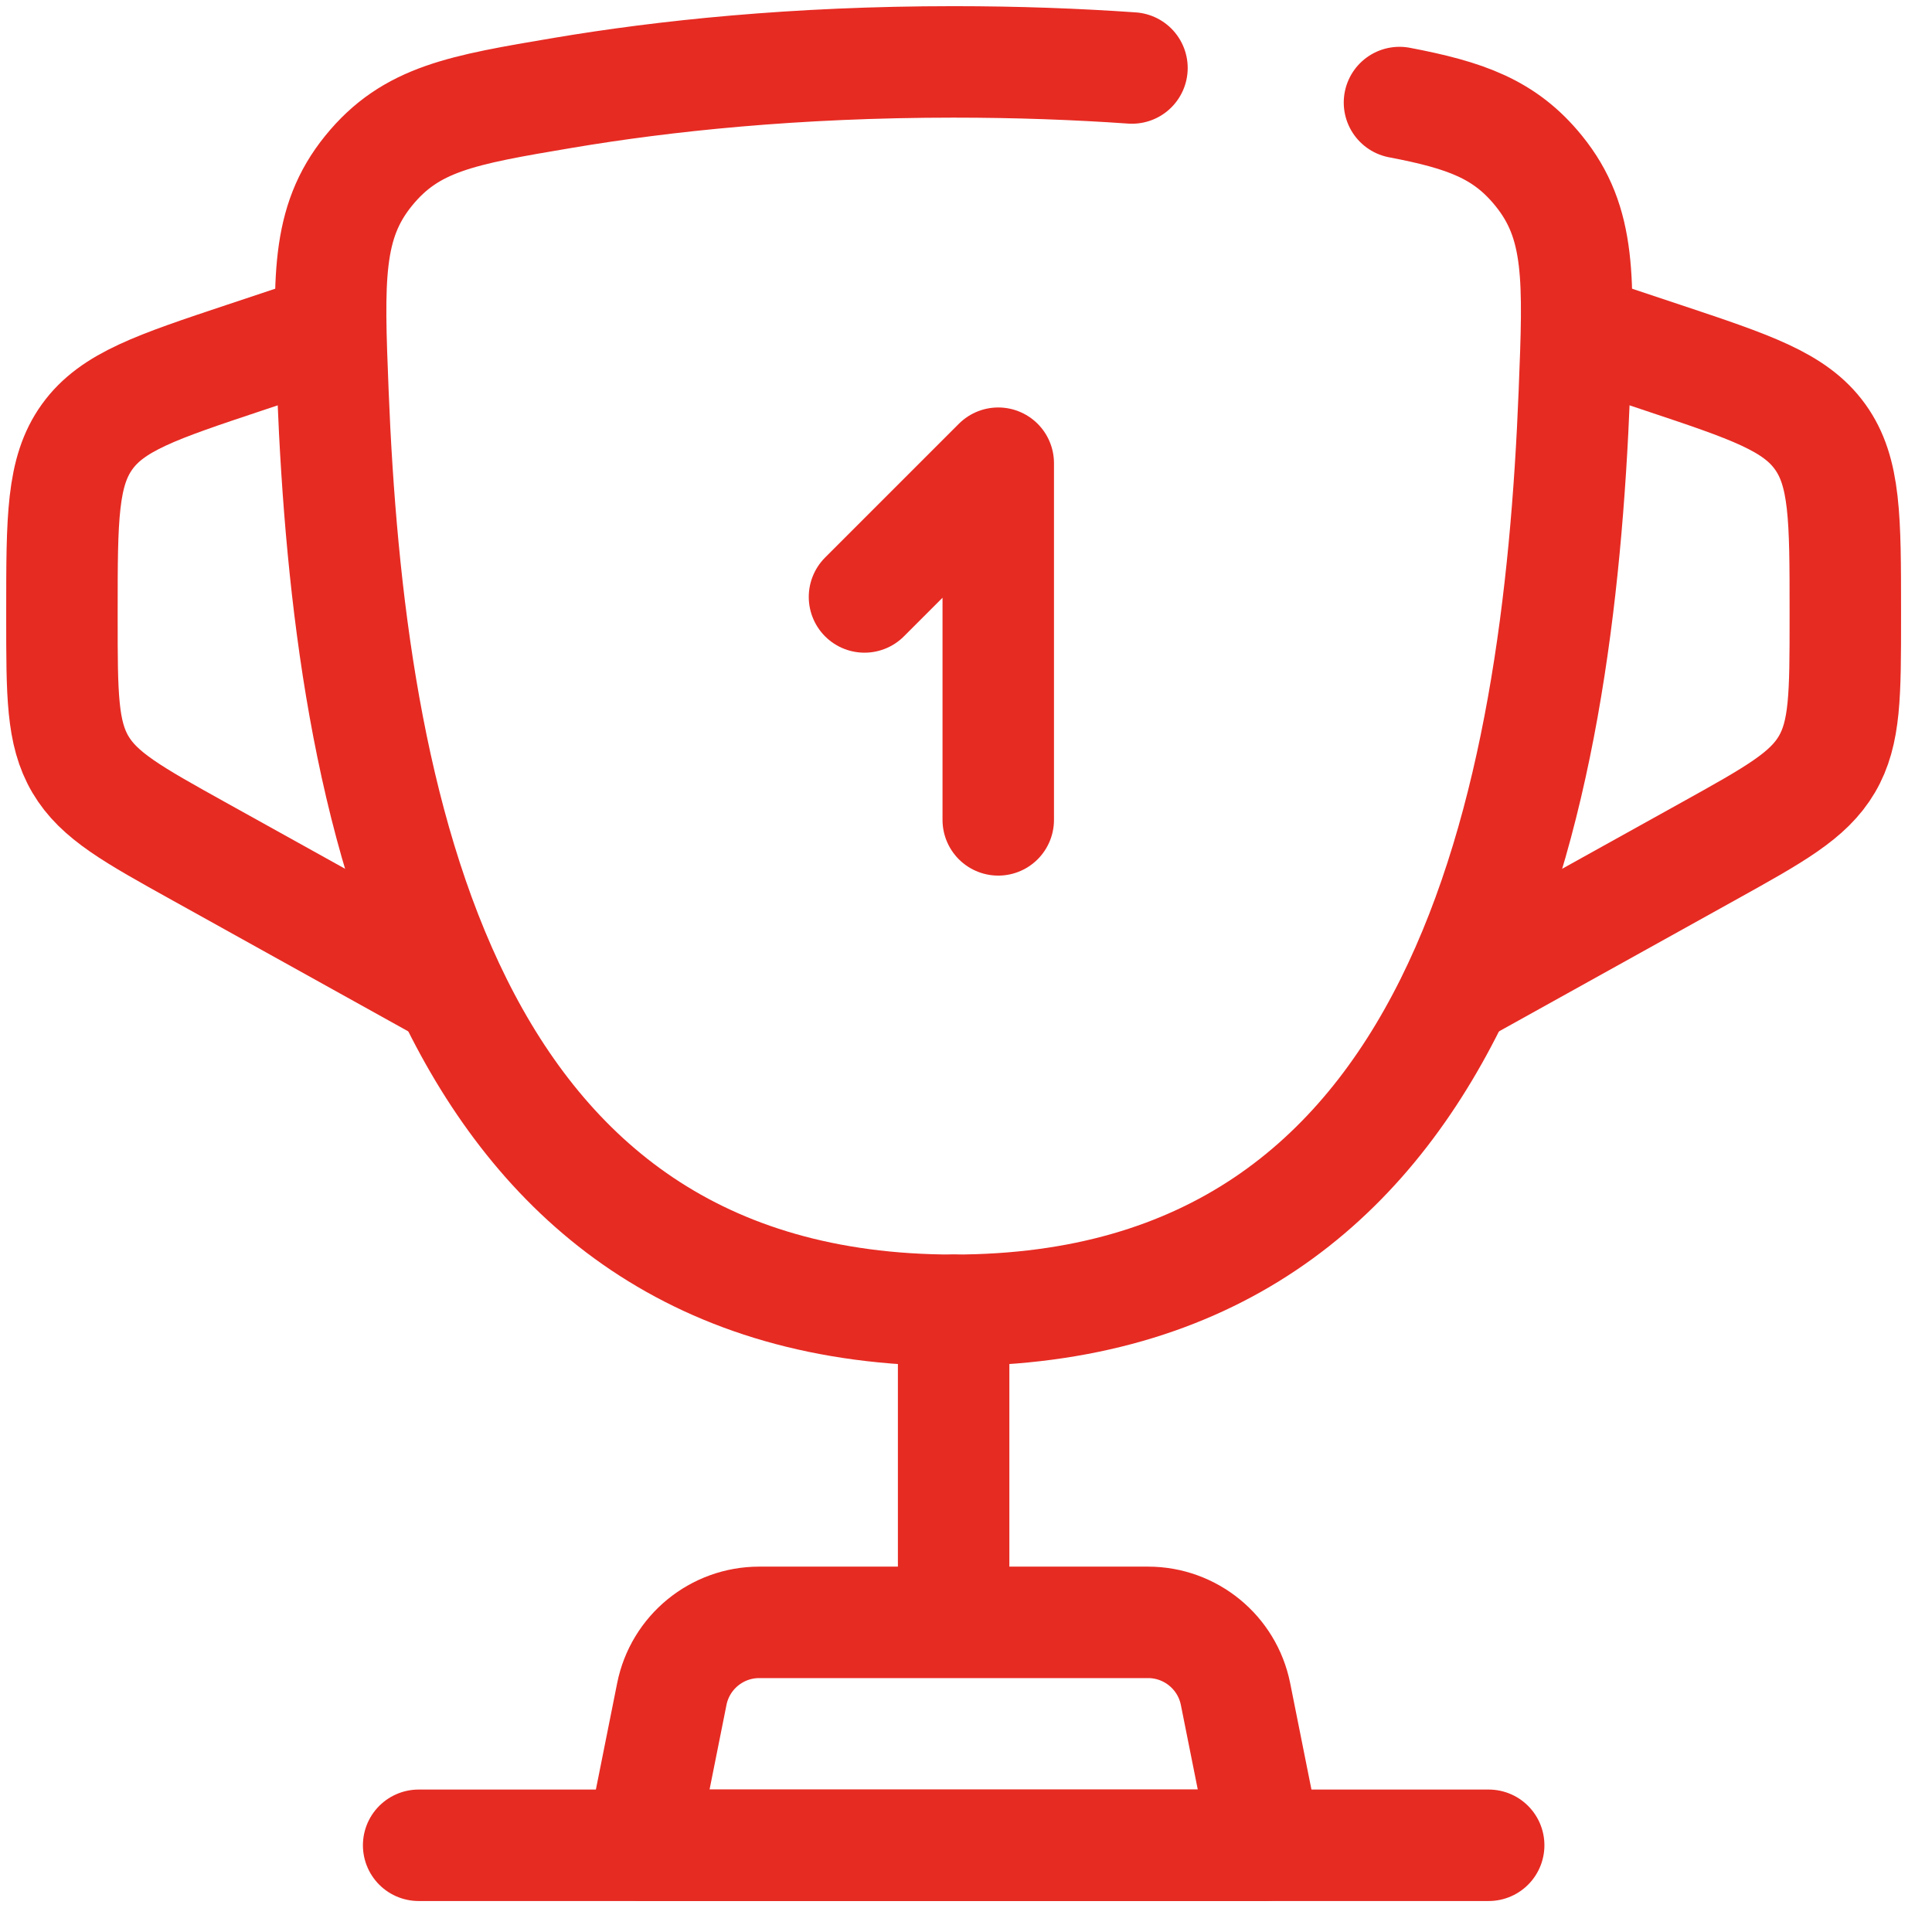
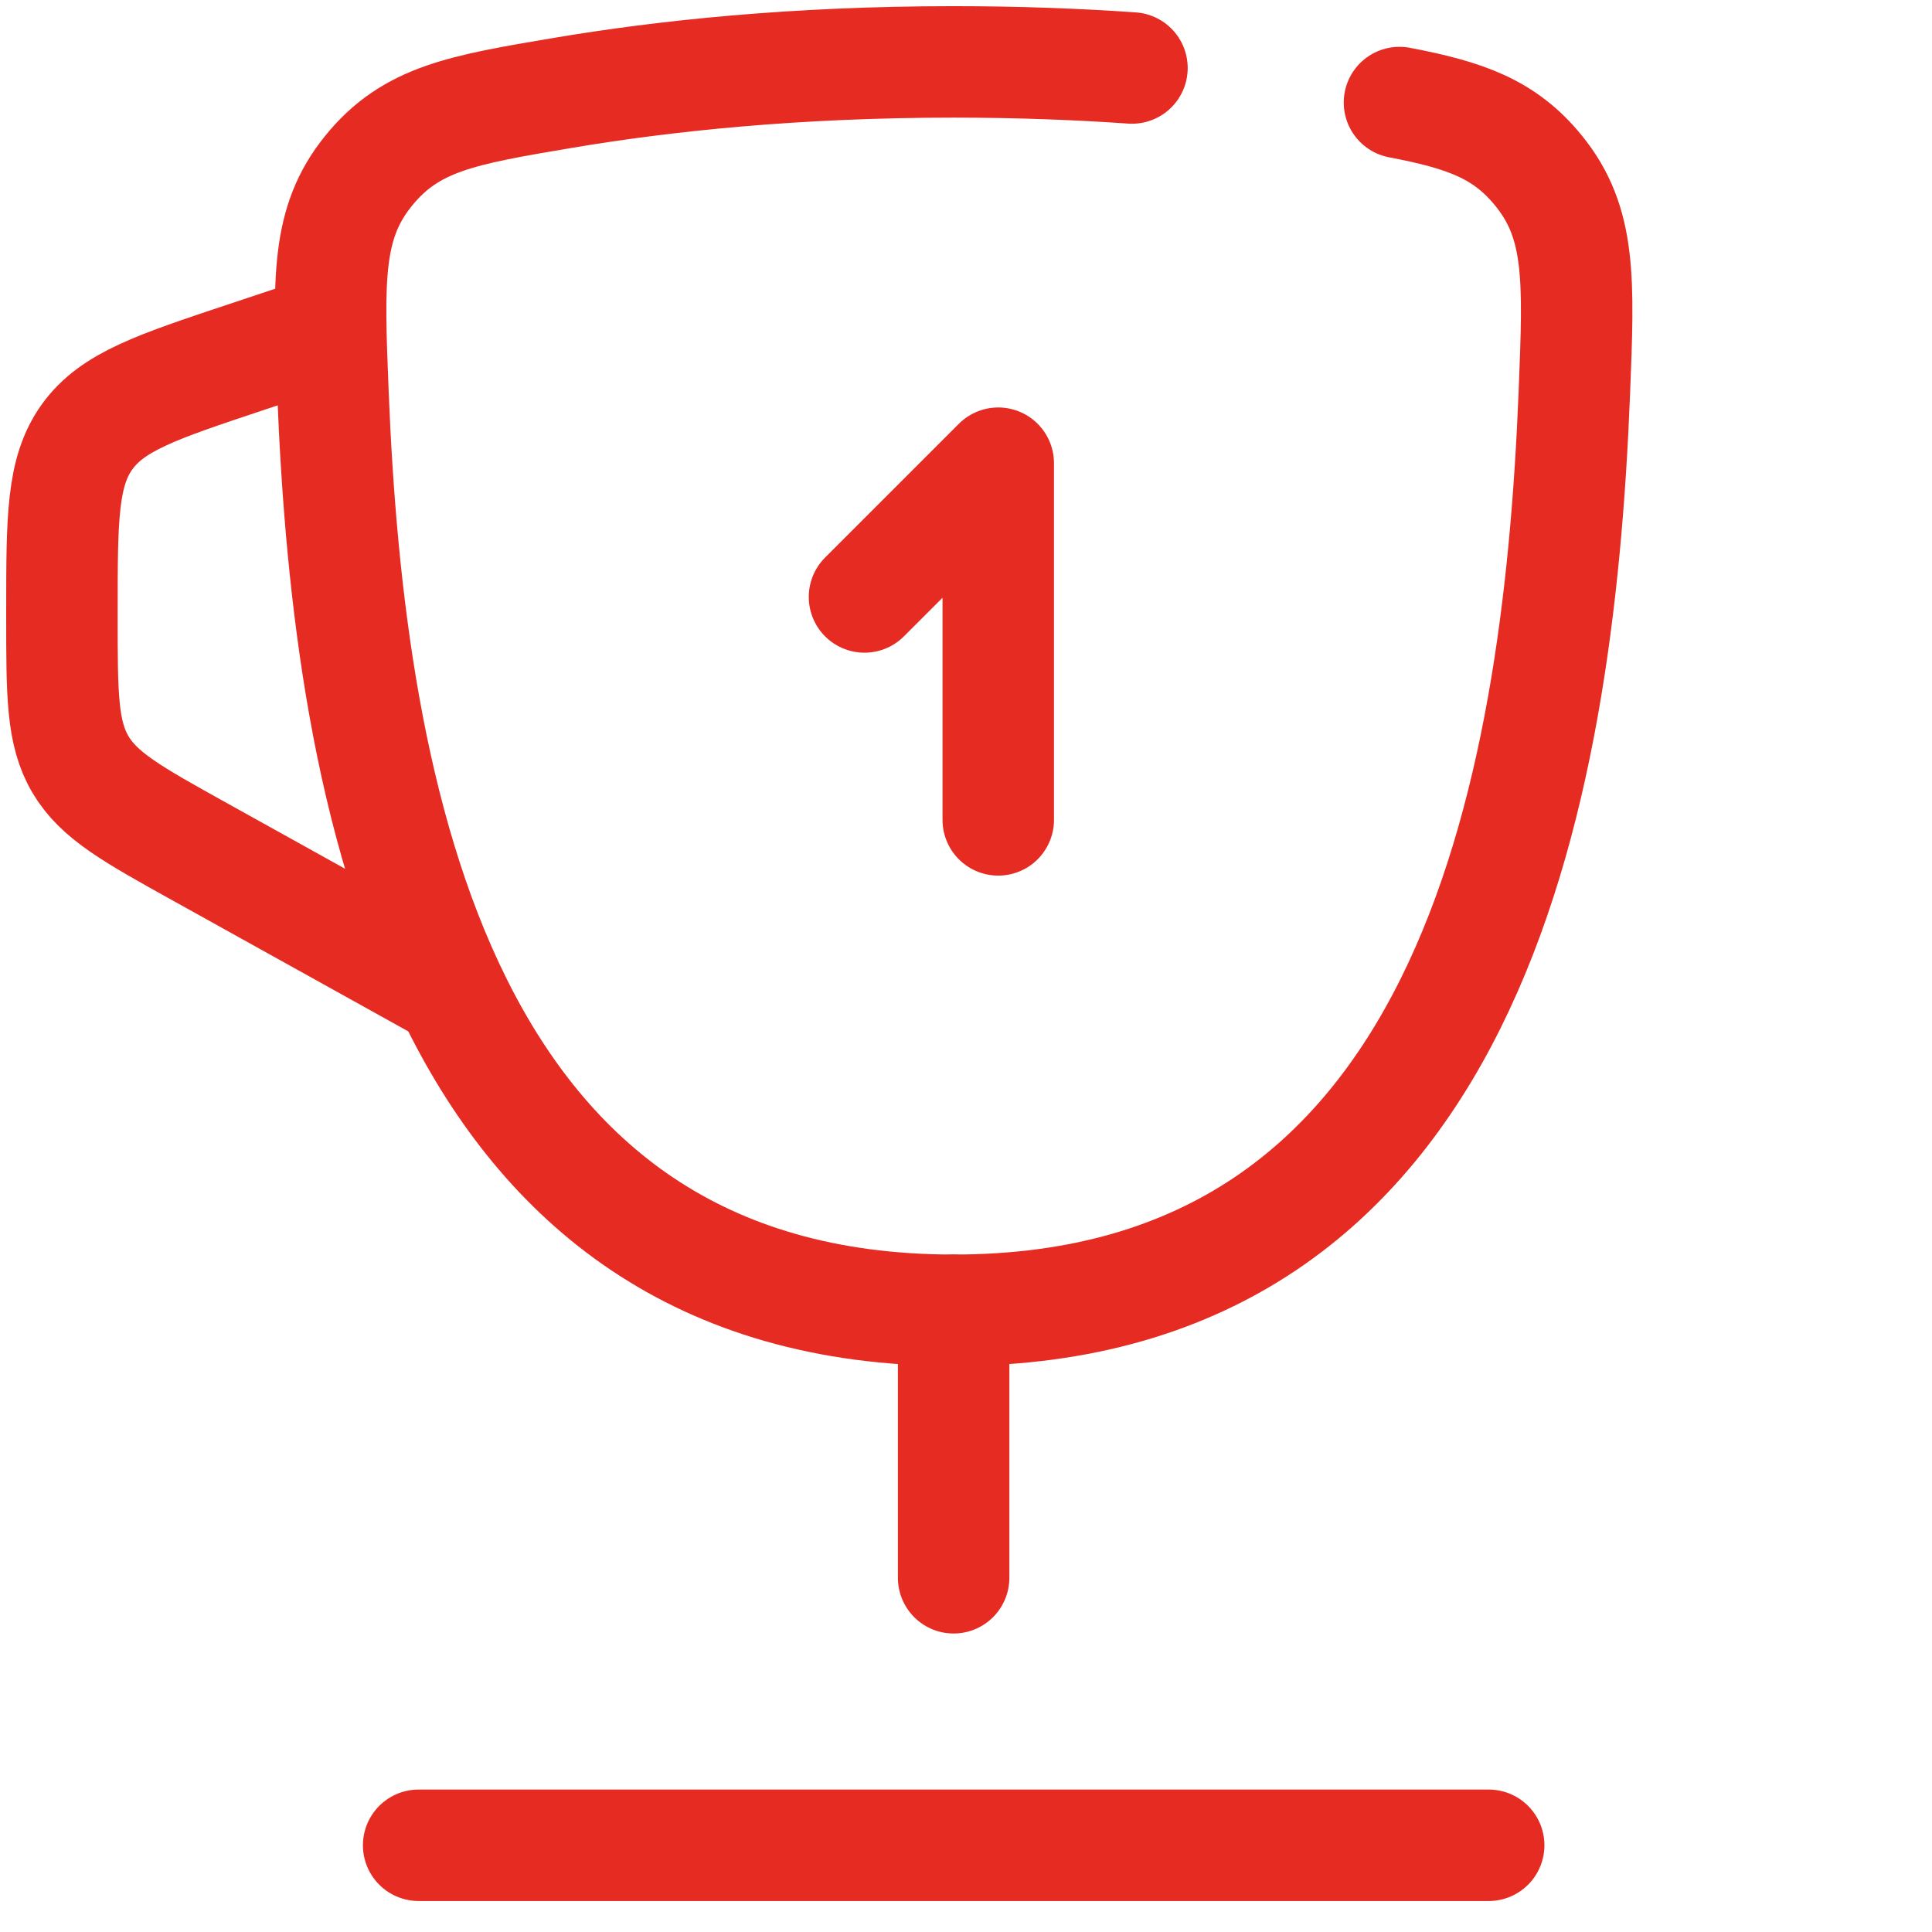
<svg xmlns="http://www.w3.org/2000/svg" width="52" height="52" viewBox="0 0 52 52" fill="none">
  <path d="M23.268 16.067L26.868 12.467V22.067" stroke="#E62B23" stroke-width="3" stroke-linecap="round" stroke-linejoin="round" />
-   <path d="M42.467 8.865L44.744 9.624C47.12 10.416 48.308 10.812 48.988 11.755C49.667 12.698 49.667 13.95 49.667 16.455V16.629C49.667 18.695 49.667 19.728 49.17 20.573C48.672 21.418 47.77 21.919 45.964 22.922L38.867 26.865" stroke="#E62B23" stroke-width="3" />
  <path d="M8.867 8.865L6.59 9.624C4.214 10.416 3.026 10.812 2.346 11.755C1.667 12.698 1.667 13.95 1.667 16.455V16.629C1.667 18.695 1.667 19.728 2.164 20.573C2.662 21.418 3.565 21.919 5.37 22.922L12.467 26.865" stroke="#E62B23" stroke-width="3" />
  <path d="M25.667 35.266V42.466" stroke="#E62B23" stroke-width="3" stroke-linecap="round" />
-   <path d="M34.068 49.666H17.268L18.082 45.595C18.306 44.474 19.291 43.666 20.435 43.666H30.9C32.044 43.666 33.029 44.474 33.254 45.595L34.068 49.666Z" stroke="#E62B23" stroke-width="3" stroke-linecap="round" stroke-linejoin="round" />
  <path d="M40.068 49.666H11.268" stroke="#E62B23" stroke-width="3" stroke-linecap="round" />
  <path d="M37.667 2.76C39.447 3.1 40.502 3.473 41.413 4.596C42.555 6.002 42.495 7.522 42.374 10.562C41.94 21.489 39.491 35.266 25.667 35.266C11.843 35.266 9.394 21.489 8.961 10.562C8.84 7.522 8.78 6.002 9.921 4.596C11.063 3.19 12.43 2.959 15.162 2.498C17.86 2.043 21.387 1.666 25.667 1.666C27.391 1.666 28.993 1.727 30.467 1.83" stroke="#E62B23" stroke-width="3" stroke-linecap="round" />
</svg>